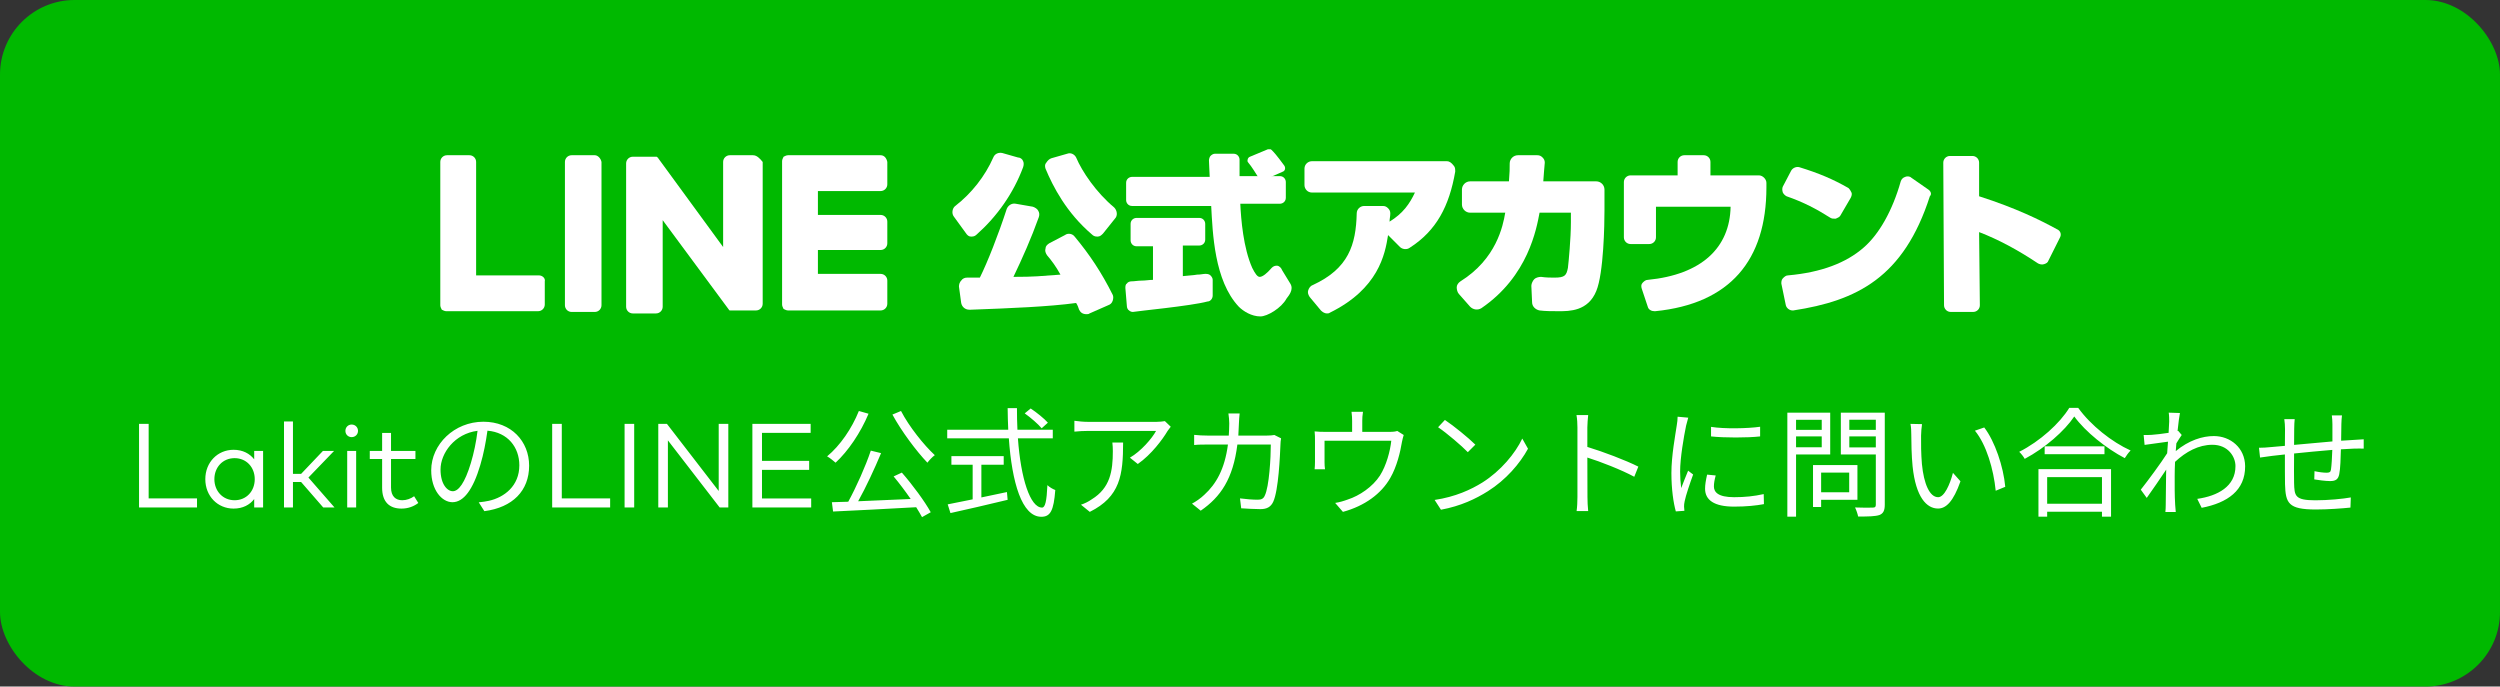
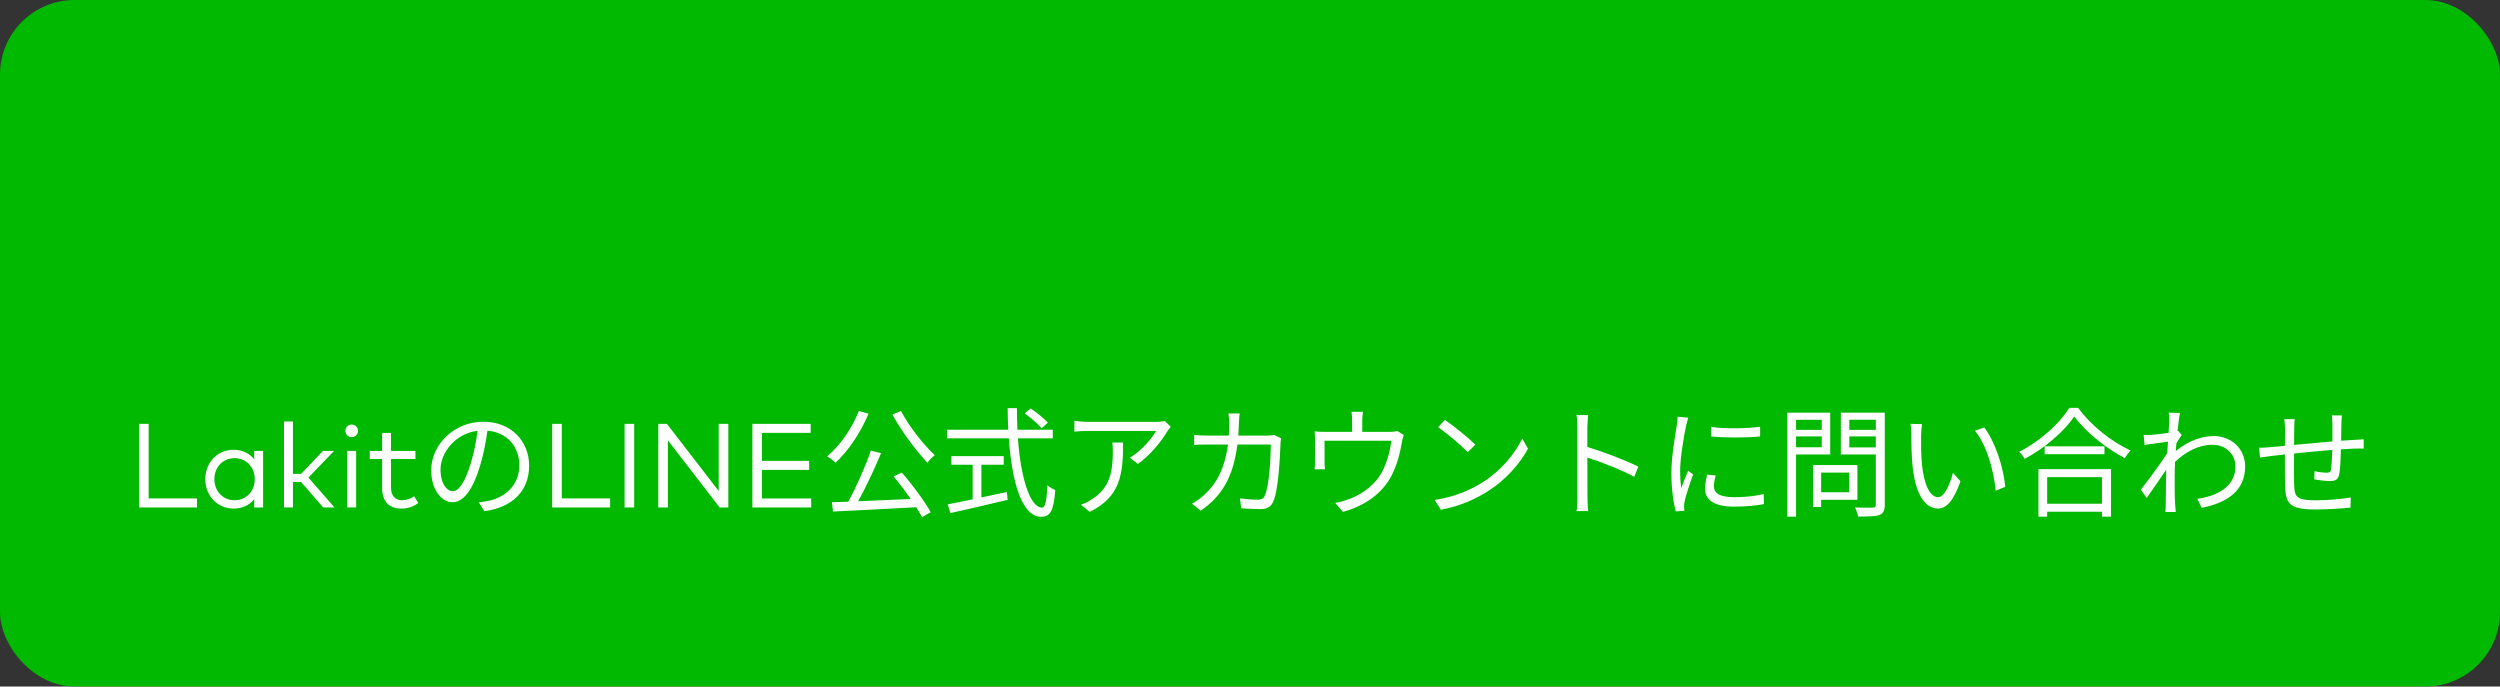
<svg xmlns="http://www.w3.org/2000/svg" width="335" height="92" viewBox="0 0 335 92" fill="none">
  <rect x="0" y="0" width="335" height="92" fill="#333333" stroke="none" />
  <rect width="335" height="92" rx="10" fill="#00B900" />
  <g clip-path="url(#clip0)">
    <path d="M144 31.7C143.7 31.3 143.1 31.2 142.7 31.5L140.6 32.6C140.3 32.8 140.1 33 140.1 33.3C140 33.6 140.1 33.9 140.3 34.2C140.9 34.9 141.5 35.7 142.1 36.8C139.3 37 138.7 37.1 135.8 37.1C137 34.6 138.2 31.9 139.2 29.1C139.3 28.8 139.3 28.5 139.1 28.2C139 28 138.7 27.8 138.4 27.7L136.1 27.3C135.6 27.2 135.1 27.5 134.9 28C133.8 31.4 132.3 35.2 131.3 37.2C130.5 37.2 130 37.2 129.6 37.2C129.3 37.2 129 37.3 128.8 37.6C128.6 37.8 128.5 38.1 128.5 38.4L128.8 40.6C128.9 41.1 129.3 41.5 129.9 41.5H130.1C135.5 41.3 140.5 41.1 144.2 40.6C144.4 40.9 144.5 41.2 144.6 41.5C144.8 41.9 145.1 42.1 145.6 42.1C145.7 42.1 145.9 42.1 146 42L148.5 40.9C148.8 40.8 149 40.6 149.1 40.3C149.2 40 149.2 39.7 149.1 39.5C147.6 36.5 146 34.1 144 31.7Z" fill="white" />
    <path d="M144.2 21.101C144 20.701 143.5 20.401 143 20.601L140.9 21.201C140.6 21.301 140.4 21.501 140.2 21.801C140 22.001 140 22.301 140.1 22.601C141.1 25.001 142.9 28.501 146.3 31.401C146.5 31.601 146.7 31.701 147 31.701H147.1C147.4 31.701 147.6 31.501 147.8 31.301L149.4 29.301C149.8 28.901 149.7 28.201 149.3 27.801C146.9 25.801 145 23.001 144.2 21.101Z" fill="white" />
    <path d="M130.1 31.701H130.2C130.5 31.701 130.7 31.601 130.9 31.401C133.6 29.001 135.8 25.901 137.1 22.401C137.2 22.101 137.2 21.801 137.1 21.601C137 21.301 136.7 21.101 136.4 21.101L134.3 20.501C133.8 20.401 133.3 20.601 133.1 21.101C132 23.601 130.2 25.901 128 27.601C127.6 27.901 127.5 28.601 127.8 29.001L129.4 31.201C129.6 31.501 129.8 31.701 130.1 31.701Z" fill="white" />
    <path d="M193.9 21.601H175.8C175.3 21.601 174.8 22.001 174.8 22.601V24.801C174.8 25.301 175.2 25.801 175.8 25.801H189.6C188.9 27.301 188 28.601 186.2 29.701C186.2 29.301 186.3 29.001 186.3 28.601C186.3 28.301 186.2 28.101 186 27.901C185.8 27.701 185.6 27.601 185.3 27.601H182.8C182.3 27.601 181.8 28.001 181.8 28.601C181.7 32.801 180.7 36.001 175.9 38.201C175.6 38.301 175.4 38.601 175.3 38.901C175.2 39.201 175.3 39.501 175.5 39.801L177 41.601C177.2 41.801 177.5 42.001 177.8 42.001C177.9 42.001 178.1 42.001 178.2 41.901C184.7 38.701 185.6 34.101 186 31.501L187.6 33.101C187.9 33.401 188.5 33.501 188.9 33.201C192.5 30.901 194.2 27.601 195 23.001C195 22.701 195 22.401 194.8 22.201C194.5 21.801 194.2 21.601 193.9 21.601Z" fill="white" />
    <path d="M213.9 24.301H206.8C206.9 23.101 206.9 22.801 207 21.801C207 21.501 206.9 21.301 206.7 21.101C206.5 20.901 206.3 20.801 206 20.801H203.4C202.8 20.801 202.3 21.301 202.3 21.901C202.3 22.701 202.3 23.001 202.2 24.301H197C196.4 24.301 195.9 24.801 195.9 25.401V27.401C195.9 28.001 196.4 28.501 197 28.501H201.7C201.4 30.301 200.5 34.701 195.7 37.701C195.4 37.901 195.2 38.201 195.2 38.501C195.2 38.801 195.3 39.201 195.5 39.401L197 41.101C197.4 41.501 198 41.601 198.5 41.301C204.8 37.001 205.9 30.601 206.3 28.501H210.5V29.801C210.5 31.901 210.2 35.101 210.1 35.901C209.9 36.901 209.7 37.201 208.3 37.201C207.8 37.201 207.2 37.201 206.5 37.101C206.2 37.101 205.8 37.201 205.6 37.401C205.4 37.601 205.2 38.001 205.2 38.301L205.3 40.501C205.3 41.101 205.8 41.501 206.3 41.601C207.1 41.701 208 41.701 208.9 41.701C210.3 41.701 212.8 41.701 213.9 39.001C214.9 36.601 215 30.001 215 28.201V25.401C215 24.801 214.5 24.301 213.9 24.301Z" fill="white" />
    <path d="M235.7 23.501H229.2V21.701C229.2 21.201 228.8 20.801 228.3 20.801H225.7C225.2 20.801 224.8 21.201 224.8 21.701V23.501H218.5C218 23.501 217.6 23.901 217.6 24.401V31.801C217.6 32.301 218 32.701 218.5 32.701H221C221.5 32.701 221.9 32.301 221.9 31.801V27.701H231.9C231.8 33.201 228 36.801 220.8 37.501C220.5 37.501 220.3 37.701 220.1 37.901C219.9 38.101 219.9 38.401 220 38.701L220.8 41.101C220.9 41.501 221.3 41.701 221.7 41.701H221.8C231.8 40.701 236.7 34.901 236.7 25.101V24.501C236.7 24.001 236.2 23.501 235.7 23.501Z" fill="white" />
    <path d="M245.3 29.201C245.5 29.3 245.6 29.3 245.8 29.3C245.9 29.3 245.9 29.3 246 29.3C246.2 29.201 246.5 29.101 246.6 28.901L248 26.5C248.1 26.3 248.2 26 248.1 25.8C248 25.601 247.9 25.401 247.7 25.201C245.6 24 243.7 23.201 241.1 22.401C240.7 22.3 240.2 22.5 240 22.901L238.9 25C238.8 25.201 238.8 25.5 238.9 25.8C239 26 239.2 26.201 239.4 26.3C241.7 27.101 243.4 28 245.3 29.201Z" fill="white" />
-     <path d="M258.4 25.401L256.1 23.8C255.9 23.601 255.5 23.601 255.3 23.701C255 23.8 254.8 24 254.7 24.3C253.6 28.201 251.8 31.401 249.7 33.2C247.4 35.2 244.1 36.501 239.6 36.901C239.3 36.901 239.1 37.1 238.9 37.3C238.7 37.501 238.7 37.8 238.7 38.001L239.3 40.9C239.4 41.3 239.8 41.6 240.2 41.6H240.3C248.8 40.3 255.1 37.2 258.6 26.3C258.9 26 258.7 25.601 258.4 25.401Z" fill="white" />
    <path d="M275.6 30.7C273.4 29.5 270.2 27.9 265.2 26.3V21.8C265.2 21.3 264.8 20.9 264.3 20.9H261.3C260.8 20.9 260.4 21.3 260.4 21.8L260.5 40.9C260.5 41.4 260.9 41.8 261.4 41.8H264.4C264.9 41.8 265.3 41.4 265.3 40.9L265.2 31.1C267.8 32.1 270.4 33.5 273.1 35.3C273.3 35.4 273.6 35.5 273.9 35.4C274.2 35.3 274.4 35.2 274.5 34.9L276 31.9C276.3 31.4 276.1 30.9 275.6 30.7Z" fill="white" />
-     <path d="M167.5 21L169.9 20C170.1 19.9 170.3 20 170.4 20.1C170.7 20.4 171 20.7 172.1 22.2C172.3 22.5 172.2 22.9 171.9 23L169.4 24.1C169.2 24.2 168.9 24.1 168.7 23.9C168.3 23.3 167.8 22.4 167.2 21.7C167.1 21.5 167.2 21.1 167.5 21Z" fill="white" />
    <path d="M168.9 42.401C167.7 42.401 166.6 41.701 166 41.101C162.7 37.601 162.5 31.201 162.3 27.601H151.7C151.2 27.601 150.9 27.201 150.9 26.801V24.501C150.9 24.001 151.3 23.701 151.7 23.701H162.1C162.1 23.201 162 22.101 162 21.501C162 21.301 162.1 21.001 162.2 20.901C162.4 20.701 162.6 20.601 162.8 20.601H165.3C165.8 20.601 166.1 21.001 166.1 21.401V23.601H171.5C172 23.601 172.3 24.001 172.3 24.401V26.501C172.3 27.001 171.9 27.301 171.5 27.301H166.2C166.3 29.401 166.6 33.201 167.8 35.901C168.2 36.701 168.5 37.101 168.8 37.101C169.2 37.101 169.8 36.601 170.4 35.901C170.6 35.701 170.8 35.601 171.1 35.601C171.4 35.601 171.7 35.901 171.8 36.201C171.8 36.201 172.4 37.201 172.9 38.001C173.4 38.801 172.7 39.601 172.4 40.001C171.7 41.301 169.8 42.401 168.9 42.401ZM151.8 41.801C151.6 41.801 151.4 41.701 151.3 41.601C151.1 41.501 151 41.201 151 41.001L150.8 38.601C150.8 38.401 150.8 38.101 151 38.001C151.1 37.801 151.4 37.701 151.6 37.701C152 37.701 152.5 37.601 153 37.601C153.5 37.601 154 37.501 154.5 37.501V33.001H152.3C151.8 33.001 151.5 32.601 151.5 32.201V30.001C151.5 29.501 151.9 29.201 152.3 29.201H160.7C161.2 29.201 161.5 29.601 161.5 30.001V32.101C161.5 32.601 161.1 32.901 160.7 32.901H158.5V37.001C159.3 36.901 159.9 36.901 160.4 36.801C160.9 36.801 161.2 36.701 161.5 36.701C161.7 36.701 162 36.701 162.2 36.901C162.4 37.101 162.5 37.301 162.5 37.501V39.601C162.5 40.001 162.2 40.401 161.8 40.401C159.6 41.001 152.2 41.701 151.8 41.801C151.9 41.801 151.9 41.801 151.8 41.801Z" fill="white" />
-     <path d="M79.7 20.801H76.6C76.1 20.801 75.7 21.201 75.7 21.701V40.901C75.7 41.401 76.1 41.801 76.6 41.801H79.7C80.2 41.801 80.6 41.401 80.6 40.901V21.701C80.5 21.201 80.1 20.801 79.7 20.801Z" fill="white" />
-     <path d="M100.9 20.801H97.8C97.3 20.801 96.9 21.201 96.9 21.701V33.101L88.2 21.201C88.2 21.201 88.2 21.101 88.1 21.101C88.1 21.101 88.1 21.101 88 21.001C88 21.001 88 21.001 87.9 21.001H84.8C84.3 21.001 83.9 21.401 83.9 21.901V41.101C83.9 41.601 84.3 42.001 84.8 42.001H87.9C88.4 42.001 88.8 41.601 88.8 41.101V29.501L97.6 41.401C97.7 41.501 97.7 41.601 97.8 41.601C97.8 41.601 97.8 41.601 97.9 41.601C97.9 41.601 97.9 41.601 98 41.601C98.1 41.601 98.1 41.601 98.2 41.601H101.3C101.8 41.601 102.2 41.201 102.2 40.701V21.701C101.8 21.201 101.4 20.801 100.9 20.801Z" fill="white" />
    <path d="M72.2 36.901H63.8V21.701C63.8 21.201 63.4 20.801 62.9 20.801H59.9C59.4 20.801 59 21.201 59 21.701V40.901C59 41.101 59.1 41.301 59.2 41.501C59.4 41.601 59.6 41.701 59.8 41.701H72.1C72.6 41.701 73 41.301 73 40.801V37.701C73.1 37.301 72.7 36.901 72.2 36.901Z" fill="white" />
    <path d="M118 20.801H105.6C105.4 20.801 105.2 20.901 105 21.001C104.9 21.201 104.8 21.401 104.8 21.601V40.801C104.8 41.001 104.9 41.201 105 41.401C105.2 41.501 105.4 41.601 105.6 41.601H118C118.5 41.601 118.9 41.201 118.9 40.701V37.601C118.9 37.101 118.5 36.701 118 36.701H109.6V33.501H118C118.5 33.501 118.9 33.101 118.9 32.601V29.701C118.9 29.201 118.5 28.801 118 28.801H109.6V25.601H118C118.5 25.601 118.9 25.201 118.9 24.701V21.701C118.8 21.201 118.5 20.801 118 20.801Z" fill="white" />
  </g>
  <path d="M26.4 66.784H19.92V56.8H18.632V68H26.4V66.784ZM35.255 60.424H34.063V61.552C33.464 60.784 32.544 60.272 31.296 60.272C29.168 60.272 27.512 61.936 27.512 64.208C27.512 66.488 29.168 68.152 31.296 68.152C32.544 68.152 33.464 67.648 34.063 66.872V68H35.255V60.424ZM31.439 61.392C33.016 61.392 34.136 62.608 34.136 64.208C34.136 65.816 33.016 67.032 31.439 67.032C29.831 67.032 28.727 65.776 28.727 64.208C28.727 62.648 29.816 61.392 31.439 61.392ZM39.256 56.48H38.056V68H39.256V64.584H40.344L43.312 68H44.824L41.328 63.992L44.768 60.424H43.272L40.352 63.496H39.256V56.48ZM47.725 60.424H46.525V68H47.725V60.424ZM47.125 56.888C46.645 56.888 46.285 57.256 46.285 57.736C46.285 58.216 46.645 58.576 47.125 58.576C47.597 58.576 47.973 58.216 47.973 57.736C47.973 57.256 47.597 56.888 47.125 56.888ZM55.669 60.424H52.397V58.016H51.205V60.424H49.549V61.504H51.205V65.352C51.205 67.256 52.173 68.152 53.805 68.152C54.733 68.152 55.485 67.832 56.053 67.4L55.493 66.496C55.053 66.816 54.485 67.032 53.901 67.032C53.021 67.032 52.397 66.512 52.397 65.328V61.504H55.669V60.424ZM70.903 62.4C70.903 59.152 68.519 56.512 64.775 56.512C60.871 56.512 57.783 59.552 57.783 63.024C57.783 65.664 59.207 67.296 60.631 67.296C62.119 67.296 63.383 65.616 64.359 62.32C64.807 60.832 65.111 59.2 65.319 57.712C68.039 57.936 69.591 59.936 69.591 62.352C69.591 65.12 67.575 66.64 65.527 67.104C65.159 67.184 64.663 67.264 64.151 67.312L64.903 68.496C68.695 68 70.903 65.76 70.903 62.4ZM59.031 62.912C59.031 60.736 60.919 58.112 63.991 57.728C63.815 59.2 63.495 60.72 63.095 62.048C62.279 64.752 61.431 65.824 60.679 65.824C59.959 65.824 59.031 64.928 59.031 62.912ZM81.759 66.784H75.279V56.8H73.991V68H81.759V66.784ZM84.982 56.8H83.694V68H84.982V56.8ZM97.594 56.8H96.306V65.792L89.37 56.8H88.21V68H89.498V59.008L96.434 68H97.594V56.8ZM108.699 66.792H102.107V62.96H108.427V61.76H102.107V58.008H108.627V56.8H100.819V68H108.699V66.792ZM115.088 55.072C114.144 57.424 112.576 59.712 110.832 61.152C111.168 61.328 111.712 61.776 111.968 62C113.664 60.432 115.312 58 116.384 55.44L115.088 55.072ZM119.744 63.84C120.496 64.736 121.312 65.824 122.032 66.864C119.616 66.976 117.152 67.088 114.992 67.168C116.048 65.28 117.2 62.784 118.064 60.72L116.688 60.384C116 62.448 114.736 65.28 113.664 67.232C112.864 67.248 112.128 67.28 111.472 67.296L111.632 68.544C114.48 68.4 118.736 68.208 122.768 67.968C123.072 68.448 123.344 68.912 123.552 69.296L124.72 68.64C123.936 67.216 122.304 64.992 120.848 63.328L119.744 63.84ZM119.584 55.552C120.8 57.792 122.8 60.464 124.272 62C124.512 61.68 124.944 61.216 125.264 60.992C123.808 59.648 121.808 57.152 120.736 55.072L119.584 55.552ZM140.416 56.64C139.936 56.096 138.928 55.28 138.112 54.736L137.312 55.392C138.128 55.968 139.12 56.832 139.584 57.392L140.416 56.64ZM131.504 62.272H134.496V61.12H127.488V62.272H130.336V66.912C129.056 67.168 127.888 67.408 126.992 67.584L127.36 68.752C129.392 68.304 132.32 67.632 135.024 66.976L134.928 65.936C133.776 66.192 132.624 66.416 131.504 66.656V62.272ZM141.072 58.736V57.584H136.336C136.288 56.64 136.272 55.68 136.272 54.688H135.024C135.04 55.664 135.056 56.64 135.104 57.584H126.928V58.736H135.184C135.6 64.656 136.928 69.248 139.536 69.248C140.752 69.248 141.2 68.432 141.408 65.664C141.072 65.536 140.624 65.28 140.352 65.008C140.256 67.136 140.064 68.016 139.632 68.016C138.048 68.016 136.784 64.128 136.4 58.736H141.072ZM156.88 57.184L156.096 56.432C155.856 56.48 155.28 56.528 154.976 56.528H145.792C145.2 56.528 144.528 56.464 143.968 56.384V57.84C144.592 57.776 145.2 57.744 145.792 57.744H154.912C154.384 58.736 152.88 60.48 151.408 61.328L152.464 62.176C154.288 60.912 155.808 58.848 156.448 57.76C156.56 57.584 156.768 57.344 156.88 57.184ZM150.496 59.296H149.056C149.104 59.712 149.12 60.064 149.12 60.448C149.12 63.12 148.768 65.392 146.288 66.912C145.84 67.232 145.296 67.488 144.848 67.632L146.032 68.592C150.112 66.56 150.496 63.632 150.496 59.296ZM166.112 55.408H164.608C164.672 55.792 164.72 56.384 164.72 56.736C164.72 57.312 164.688 57.856 164.656 58.368H161.84C161.232 58.368 160.576 58.336 160.016 58.272V59.632C160.576 59.568 161.232 59.568 161.856 59.568H164.544C164.112 62.864 162.96 64.864 161.376 66.304C160.896 66.768 160.24 67.216 159.728 67.488L160.896 68.432C163.568 66.592 165.232 64.16 165.808 59.568H170.288C170.288 61.28 170.08 65.216 169.472 66.432C169.296 66.832 169.008 66.96 168.544 66.96C167.872 66.96 167.024 66.896 166.16 66.784L166.32 68.112C167.152 68.16 168.08 68.224 168.896 68.224C169.776 68.224 170.288 67.92 170.608 67.248C171.328 65.712 171.52 61.056 171.584 59.52C171.584 59.312 171.616 59.008 171.664 58.736L170.768 58.288C170.496 58.336 170.176 58.368 169.744 58.368H165.936C165.968 57.84 166 57.296 166.016 56.72C166.032 56.336 166.064 55.776 166.112 55.408ZM182.64 55.184H181.104C181.168 55.68 181.184 56.048 181.184 56.384V57.872H177.648C177.088 57.872 176.624 57.856 176.16 57.808C176.208 58.16 176.208 58.704 176.208 59.04V61.856C176.208 62.16 176.192 62.592 176.16 62.88H177.552C177.504 62.624 177.488 62.208 177.488 61.92V59.056H186.432C186.288 60.432 185.776 62.368 184.912 63.728C183.936 65.232 182.176 66.432 180.576 66.944C180.064 67.136 179.456 67.312 178.912 67.392L179.952 68.592C182.88 67.792 185.088 66.16 186.288 64.064C187.184 62.528 187.648 60.528 187.856 59.248C187.92 58.944 188.016 58.528 188.096 58.288L187.232 57.744C187.024 57.824 186.72 57.872 186.128 57.872H182.544V56.384C182.544 56.048 182.56 55.68 182.64 55.184ZM193.616 56.272L192.704 57.248C193.888 58.048 195.888 59.76 196.688 60.592L197.696 59.584C196.8 58.688 194.752 57.024 193.616 56.272ZM192.24 66.992L193.088 68.304C195.76 67.808 197.776 66.832 199.376 65.824C201.792 64.304 203.664 62.128 204.752 60.128L203.984 58.768C203.056 60.736 201.104 63.104 198.64 64.656C197.12 65.6 195.04 66.576 192.24 66.992ZM211.376 66.592C211.376 67.184 211.344 67.968 211.264 68.48H212.816C212.752 67.952 212.72 67.088 212.72 66.592C212.72 66.128 212.72 63.712 212.704 61.312C214.48 61.872 217.248 62.944 218.992 63.888L219.536 62.528C217.856 61.68 214.816 60.528 212.704 59.888C212.704 58.88 212.704 57.952 212.704 57.28C212.704 56.8 212.768 56.112 212.816 55.616H211.248C211.344 56.112 211.376 56.832 211.376 57.28V66.592ZM229.28 57.2V58.48C231.04 58.672 234.144 58.672 235.856 58.48V57.184C234.256 57.424 231.024 57.488 229.28 57.2ZM229.904 63.712L228.752 63.6C228.576 64.384 228.48 64.944 228.48 65.488C228.48 66.992 229.68 67.888 232.368 67.888C234.016 67.888 235.36 67.744 236.368 67.552L236.336 66.208C235.04 66.496 233.808 66.624 232.368 66.624C230.192 66.624 229.664 65.92 229.664 65.184C229.664 64.752 229.744 64.304 229.904 63.712ZM226.224 55.968L224.8 55.84C224.8 56.192 224.752 56.608 224.688 56.976C224.496 58.304 223.968 61.04 223.968 63.392C223.968 65.552 224.24 67.392 224.56 68.528L225.712 68.448C225.696 68.288 225.68 68.064 225.664 67.888C225.648 67.712 225.696 67.408 225.744 67.168C225.888 66.416 226.464 64.72 226.88 63.584L226.208 63.072C225.936 63.728 225.552 64.688 225.28 65.408C225.184 64.624 225.136 63.952 225.136 63.168C225.136 61.376 225.632 58.512 225.936 57.04C226 56.752 226.144 56.24 226.224 55.968ZM244.112 56.256V57.6H240.672V56.256H244.112ZM240.672 59.936V58.48H244.112V59.936H240.672ZM245.248 60.896V55.296H239.504V69.232H240.672V60.896H245.248ZM247.792 63.328V65.968H244.032V63.328H247.792ZM248.896 66.976V62.32H242.944V67.936H244.032V66.976H248.896ZM247.808 59.952V58.48H251.36V59.952H247.808ZM251.36 56.24V57.6H247.808V56.24H251.36ZM252.56 55.296H246.672V60.896H251.36V67.616C251.36 67.92 251.264 68.016 250.976 68.016C250.656 68.032 249.616 68.048 248.576 68C248.736 68.32 248.928 68.88 248.992 69.216C250.384 69.216 251.296 69.2 251.856 69.008C252.368 68.8 252.56 68.4 252.56 67.616V55.296ZM257.552 56.832L256 56.8C256.096 57.184 256.112 57.856 256.112 58.224C256.112 59.152 256.144 61.104 256.288 62.496C256.72 66.64 258.176 68.144 259.696 68.144C260.768 68.144 261.744 67.216 262.704 64.496L261.696 63.36C261.28 64.96 260.528 66.624 259.712 66.624C258.576 66.624 257.792 64.848 257.536 62.176C257.424 60.848 257.408 59.392 257.424 58.384C257.424 57.968 257.488 57.216 257.552 56.832ZM265.888 57.28L264.64 57.712C266.176 59.584 267.136 62.864 267.424 65.76L268.704 65.232C268.464 62.528 267.312 59.136 265.888 57.28ZM281.664 63.936V67.504H274.32V63.936H281.664ZM273.152 69.232H274.32V68.576H281.664V69.232H282.88V62.864H273.152V69.232ZM273.984 59.808V60.864H282V59.808H273.984ZM277.28 54.656C276.032 56.704 273.36 59.136 270.576 60.544C270.848 60.8 271.168 61.216 271.312 61.488C274.048 60.032 276.64 57.76 277.952 55.808C279.44 57.856 282.24 60.096 284.72 61.392C284.928 61.056 285.216 60.64 285.504 60.368C282.992 59.232 280.176 57.008 278.48 54.656H277.28ZM290.672 56.48C290.672 56.656 290.64 57.248 290.592 58C289.76 58.128 288.816 58.24 288.288 58.272C287.904 58.288 287.6 58.304 287.248 58.288L287.376 59.616C288.384 59.472 289.776 59.28 290.512 59.184C290.464 59.696 290.432 60.224 290.4 60.736C289.6 62 287.76 64.496 286.864 65.616L287.664 66.72C288.432 65.632 289.488 64.112 290.272 62.928C290.272 63.184 290.256 63.408 290.256 63.568C290.224 65.312 290.224 66.128 290.208 67.664C290.208 67.92 290.192 68.384 290.16 68.608H291.552C291.52 68.32 291.488 67.92 291.472 67.632C291.392 66.208 291.408 65.232 291.408 63.776C291.408 63.2 291.424 62.56 291.456 61.888C292.912 60.528 294.608 59.6 296.464 59.6C298.576 59.6 299.552 61.216 299.552 62.448C299.568 65.2 297.136 66.464 294.432 66.848L295.024 68.048C298.512 67.376 300.864 65.696 300.848 62.48C300.832 60 298.864 58.432 296.656 58.432C295.136 58.432 293.312 58.992 291.552 60.448C291.568 60.096 291.6 59.744 291.632 59.408C291.872 59.008 292.144 58.576 292.352 58.288L291.872 57.728C291.84 57.744 291.824 57.744 291.792 57.76C291.904 56.64 292.032 55.744 292.112 55.344L290.608 55.296C290.672 55.696 290.672 56.128 290.672 56.48ZM313.824 55.664H312.464C312.512 55.936 312.544 56.512 312.544 56.864V59.152C310.832 59.296 308.976 59.472 307.408 59.616C307.424 58.768 307.424 57.984 307.424 57.456C307.424 56.96 307.456 56.528 307.488 56.16H306.096C306.16 56.656 306.192 57.024 306.192 57.52C306.192 57.792 306.192 58.672 306.176 59.744C305.408 59.808 304.768 59.872 304.368 59.904C303.792 59.968 303.2 60 302.704 60L302.848 61.312C303.28 61.248 303.968 61.152 304.464 61.088C304.88 61.04 305.472 60.976 306.176 60.896C306.176 62.496 306.176 64.192 306.192 64.88C306.272 67.424 306.624 68.272 310.32 68.272C311.936 68.272 313.888 68.128 314.96 68.016L315.008 66.656C313.968 66.848 311.984 67.04 310.256 67.04C307.488 67.04 307.456 66.432 307.408 64.704C307.392 64.08 307.392 62.416 307.408 60.768C309.008 60.608 310.88 60.416 312.528 60.288C312.496 61.296 312.432 62.384 312.352 62.912C312.304 63.28 312.128 63.344 311.744 63.344C311.376 63.344 310.688 63.264 310.144 63.136L310.112 64.24C310.544 64.32 311.648 64.464 312.224 64.464C312.96 64.464 313.312 64.256 313.456 63.552C313.616 62.8 313.648 61.376 313.68 60.208C314.384 60.16 314.992 60.128 315.472 60.112C315.872 60.112 316.48 60.096 316.736 60.112V58.864C316.352 58.88 315.904 58.912 315.488 58.944C314.96 58.976 314.352 59.008 313.712 59.056C313.728 58.352 313.728 57.552 313.744 56.816C313.76 56.48 313.776 55.936 313.824 55.664Z" fill="white" />
  <defs>
    <clipPath id="clip0">
-       <rect width="217.1" height="22.4" fill="white" transform="translate(59 20)" />
-     </clipPath>
+       </clipPath>
  </defs>
</svg>